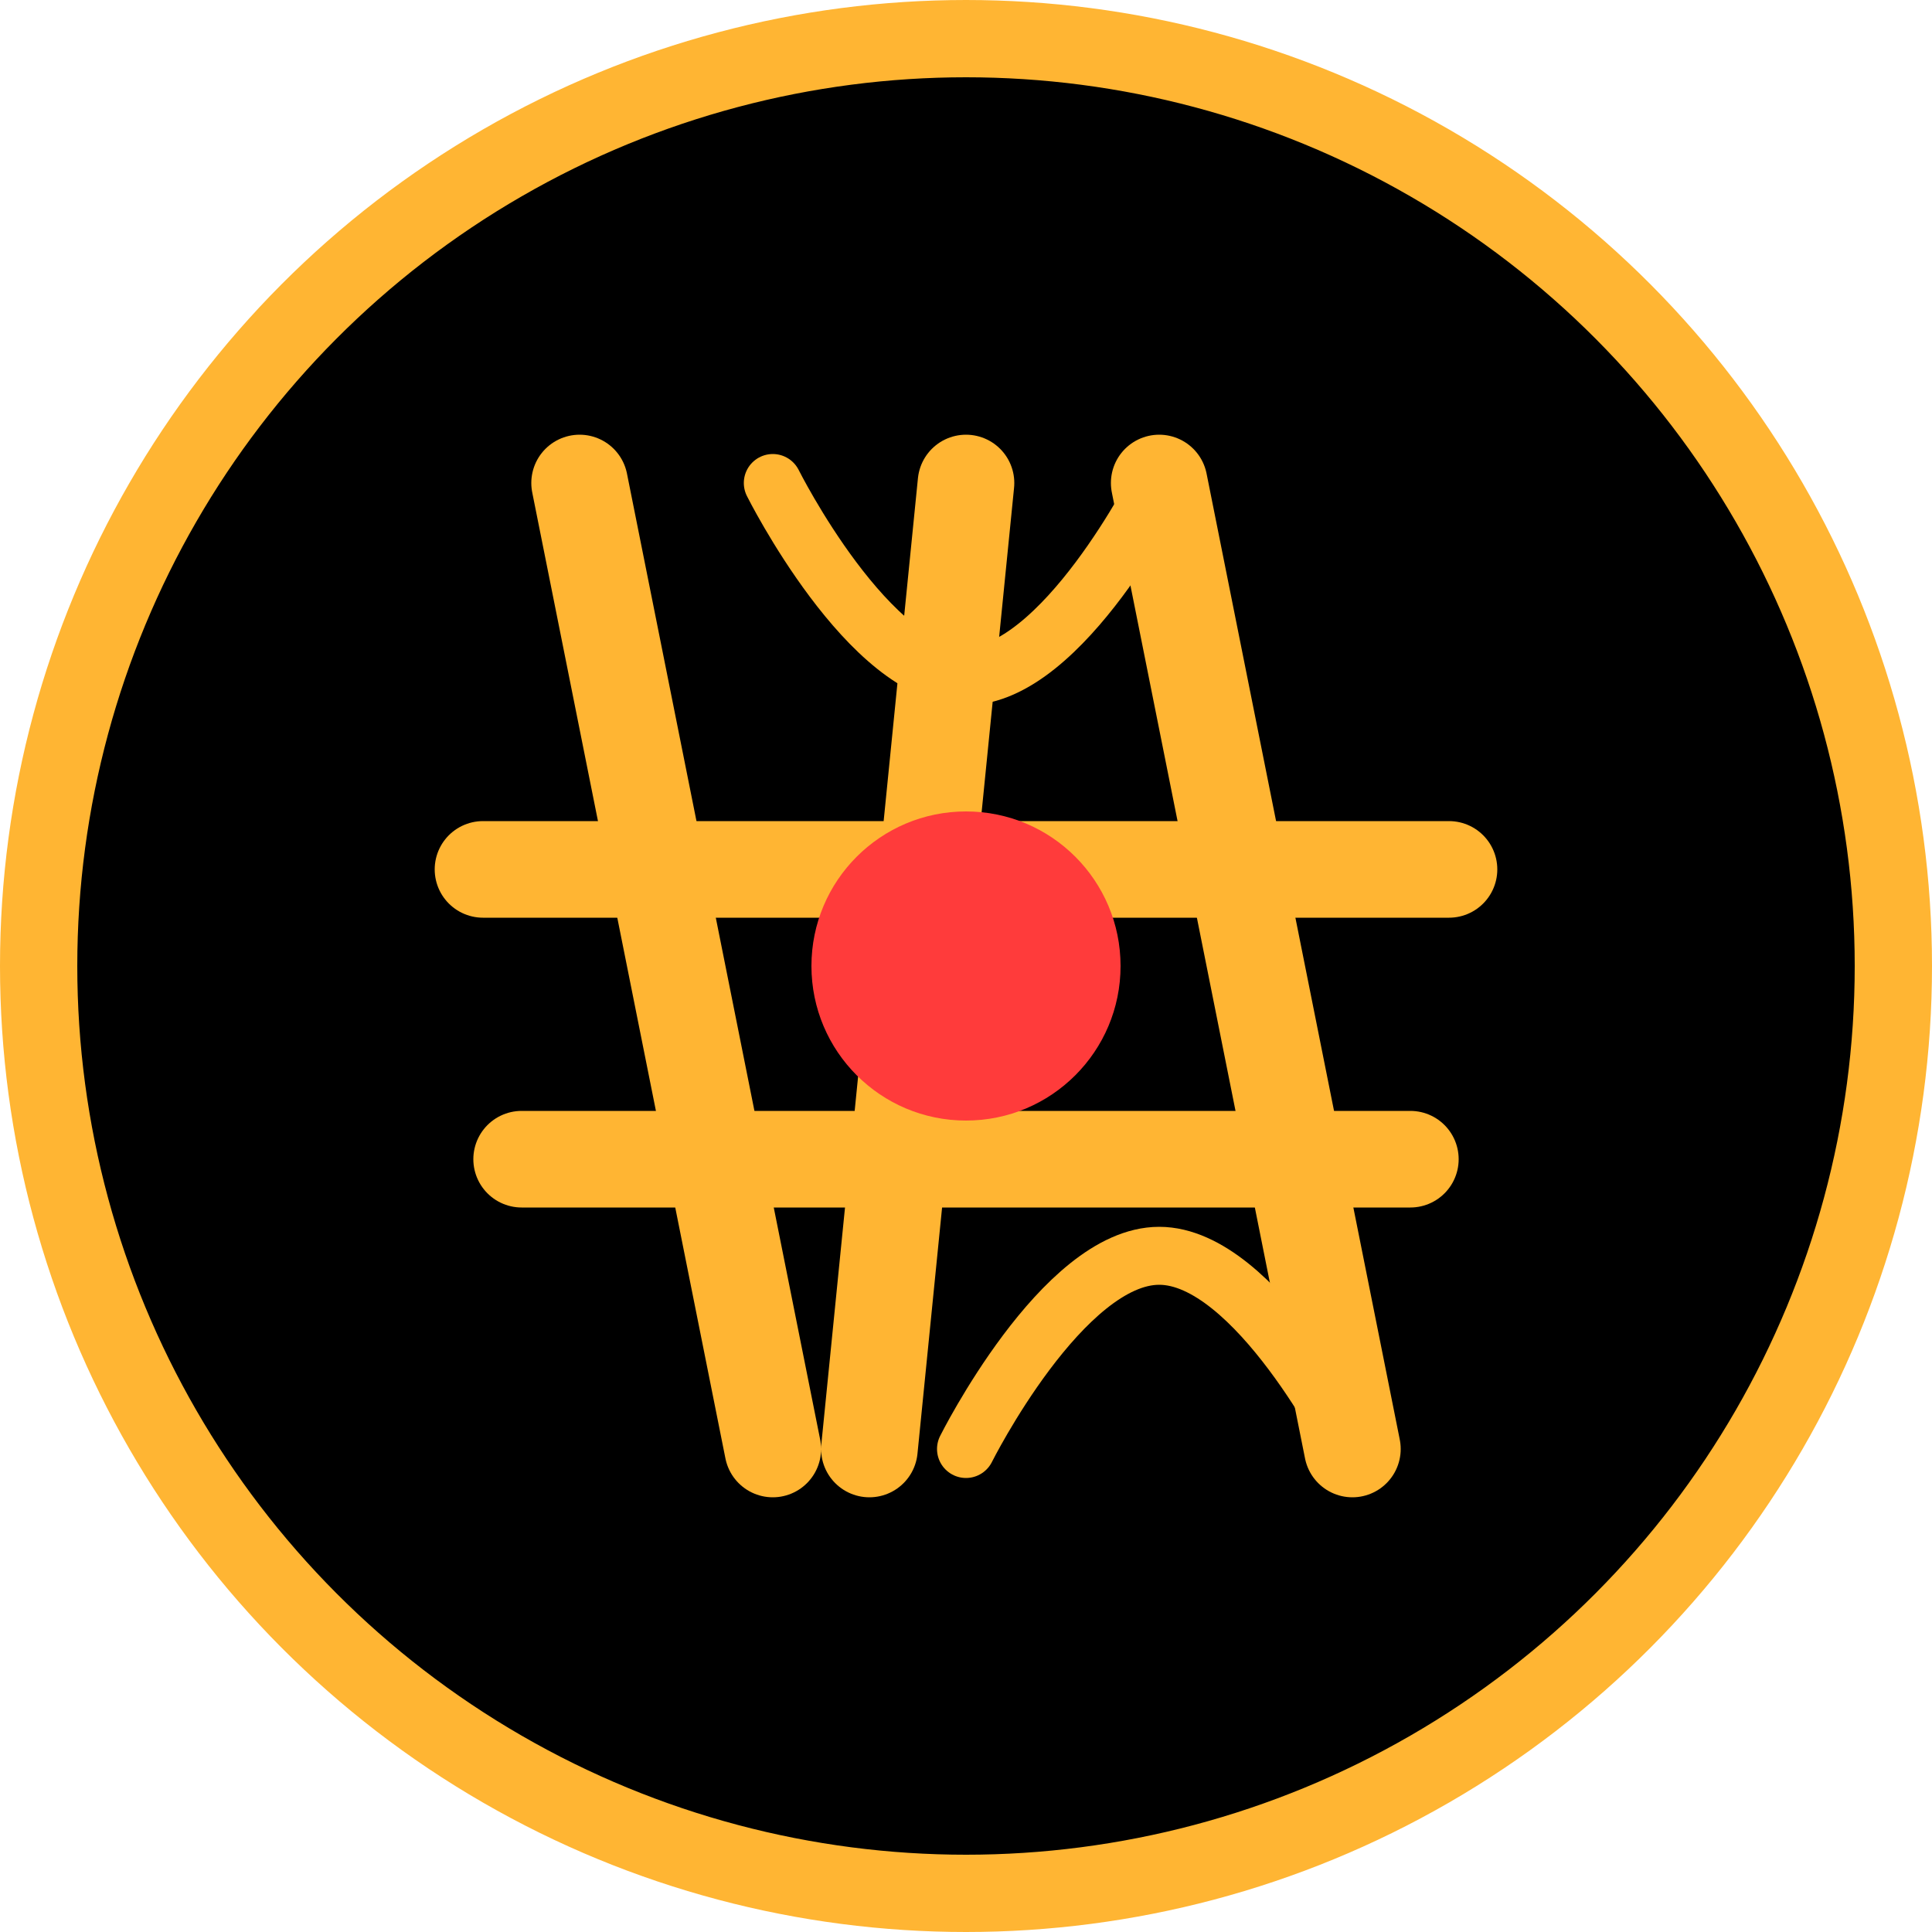
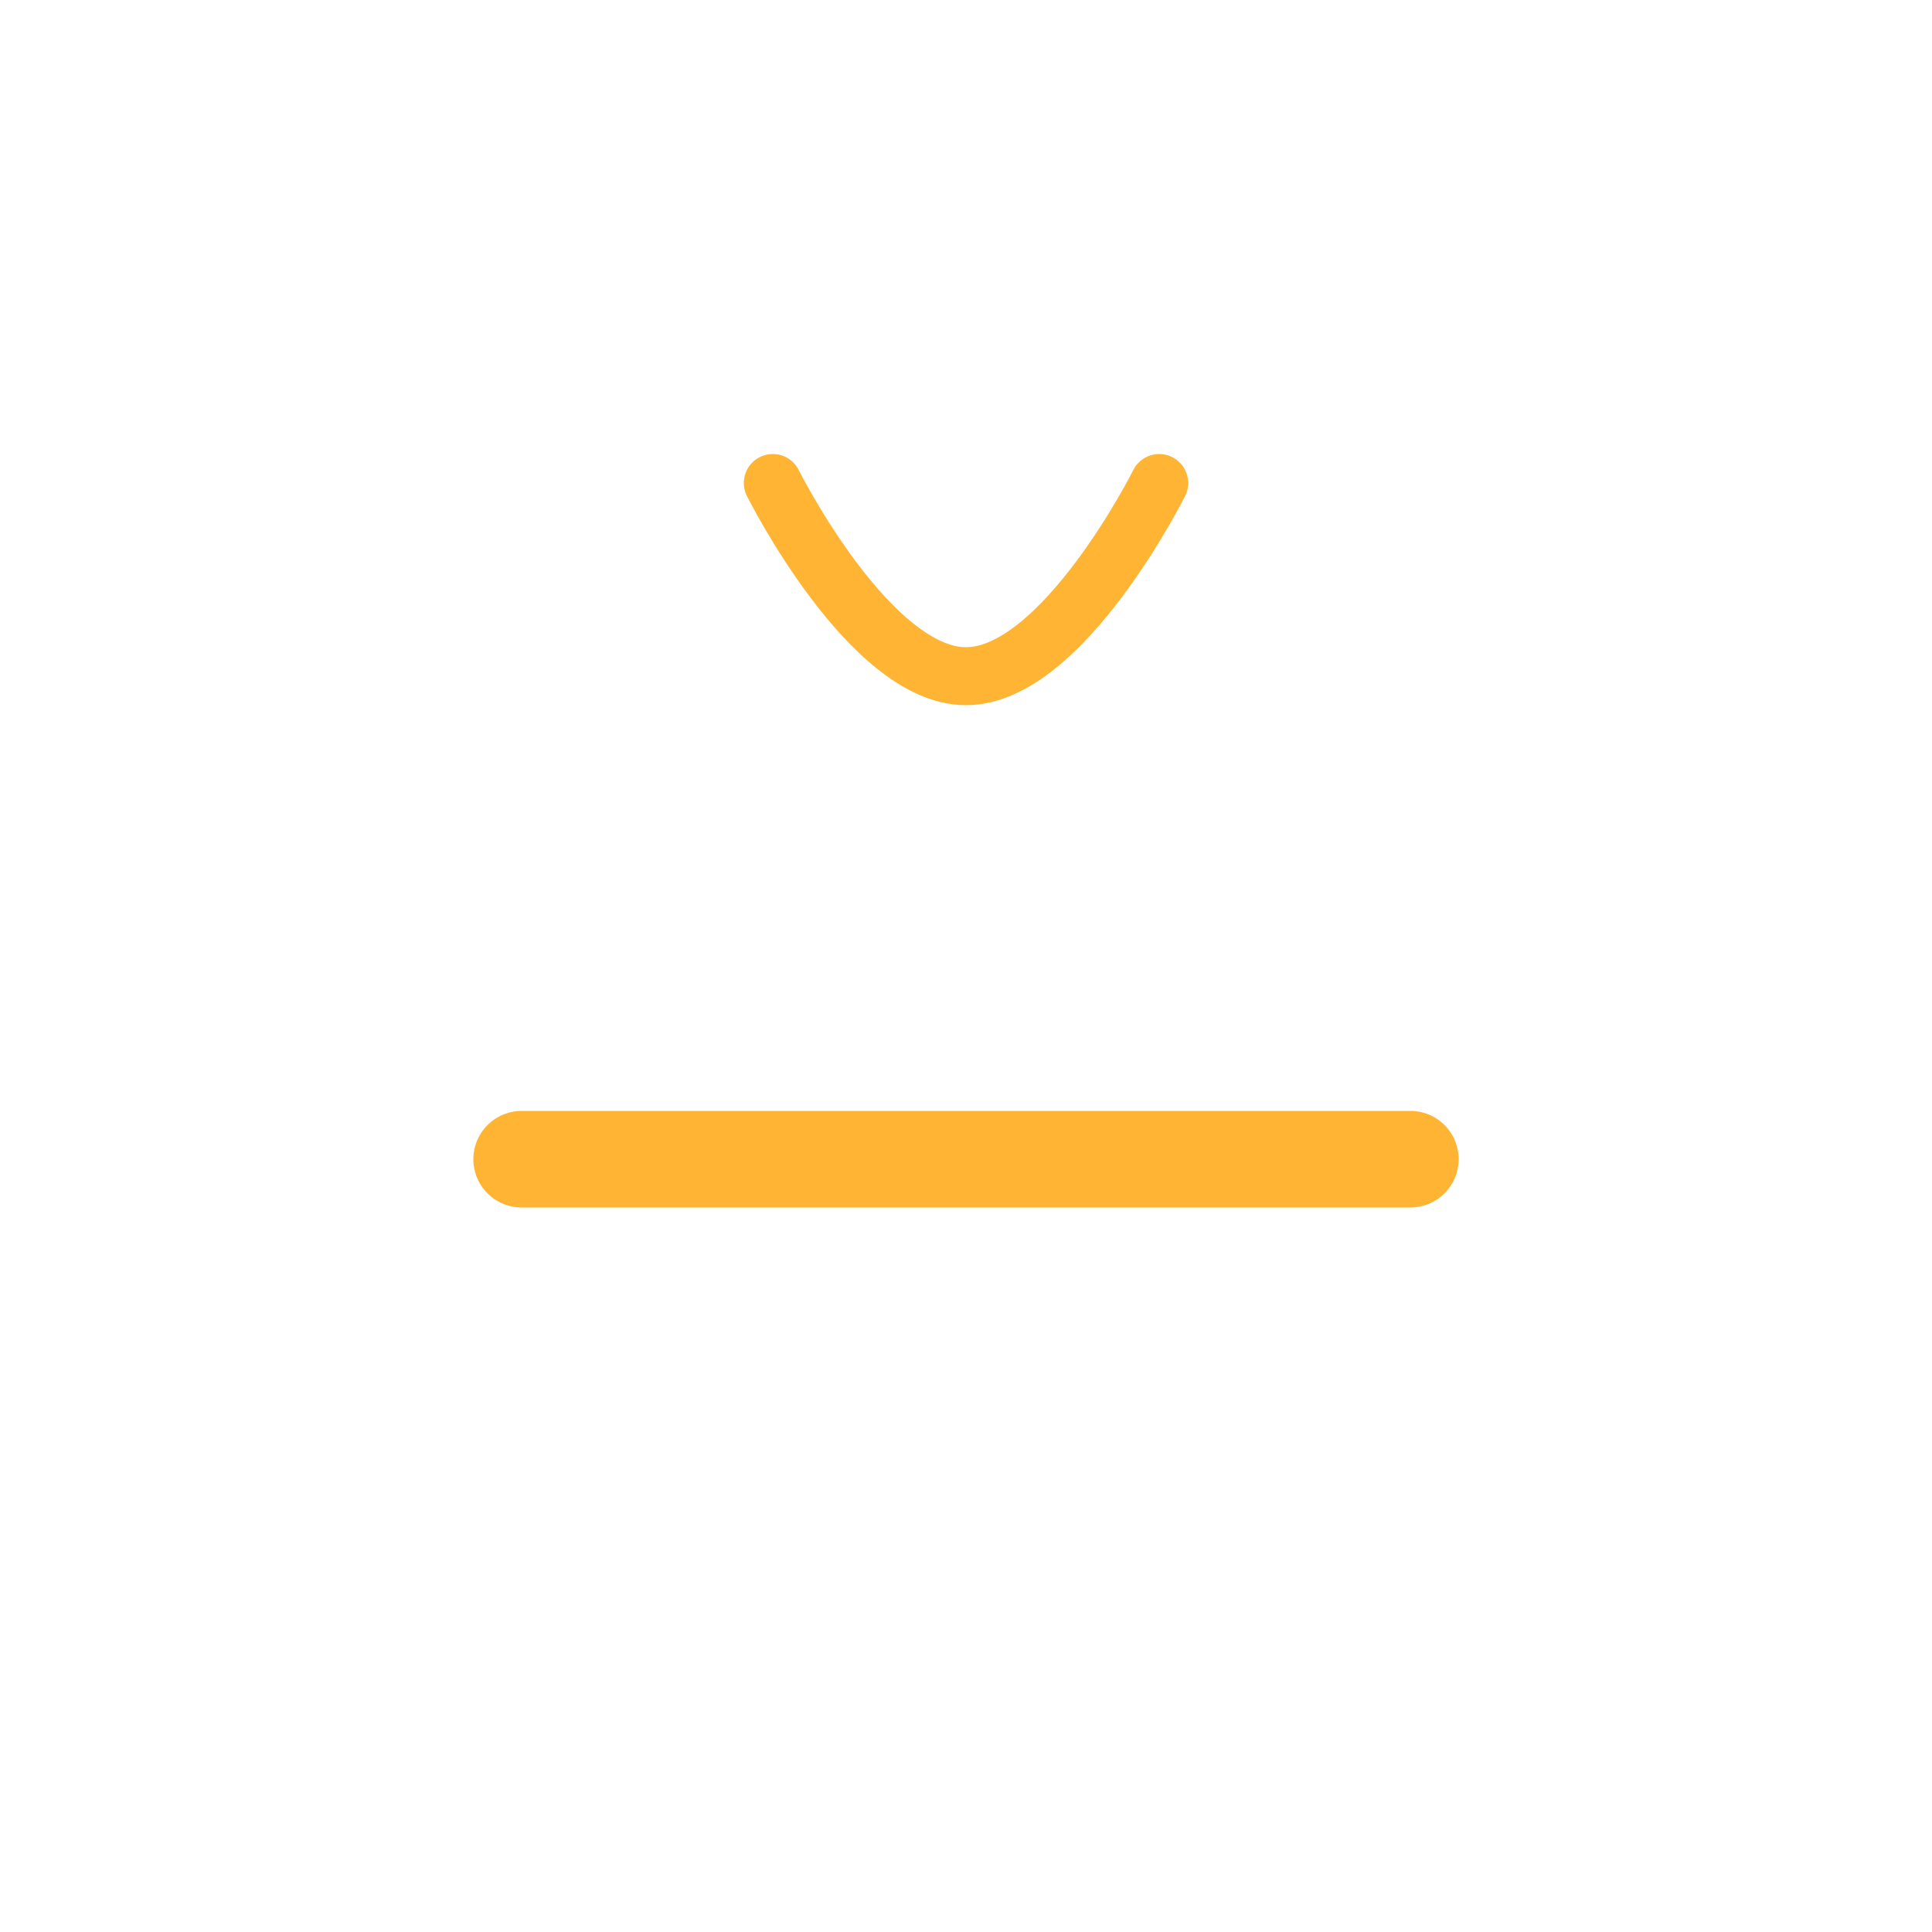
<svg xmlns="http://www.w3.org/2000/svg" width="100" height="100" viewBox="0 0 100 100" fill="none">
-   <circle cx="50" cy="50" r="48" fill="black" stroke="#FFB533" stroke-width="4" />
-   <path d="M30 25L40 75M50 25L45 75M60 25L70 75" stroke="#FFB533" stroke-width="5" stroke-linecap="round" />
-   <path d="M25 45H75" stroke="#FFB533" stroke-width="5" stroke-linecap="round" />
  <path d="M27 60H73" stroke="#FFB533" stroke-width="5" stroke-linecap="round" />
-   <circle cx="50" cy="50" r="8" fill="#FF3B3B" />
  <path d="M40 25C40 25 45 35 50 35C55 35 60 25 60 25" stroke="#FFB533" stroke-width="3" stroke-linecap="round" />
-   <path d="M70 75C70 75 65 65 60 65C55 65 50 75 50 75" stroke="#FFB533" stroke-width="3" stroke-linecap="round" />
</svg>